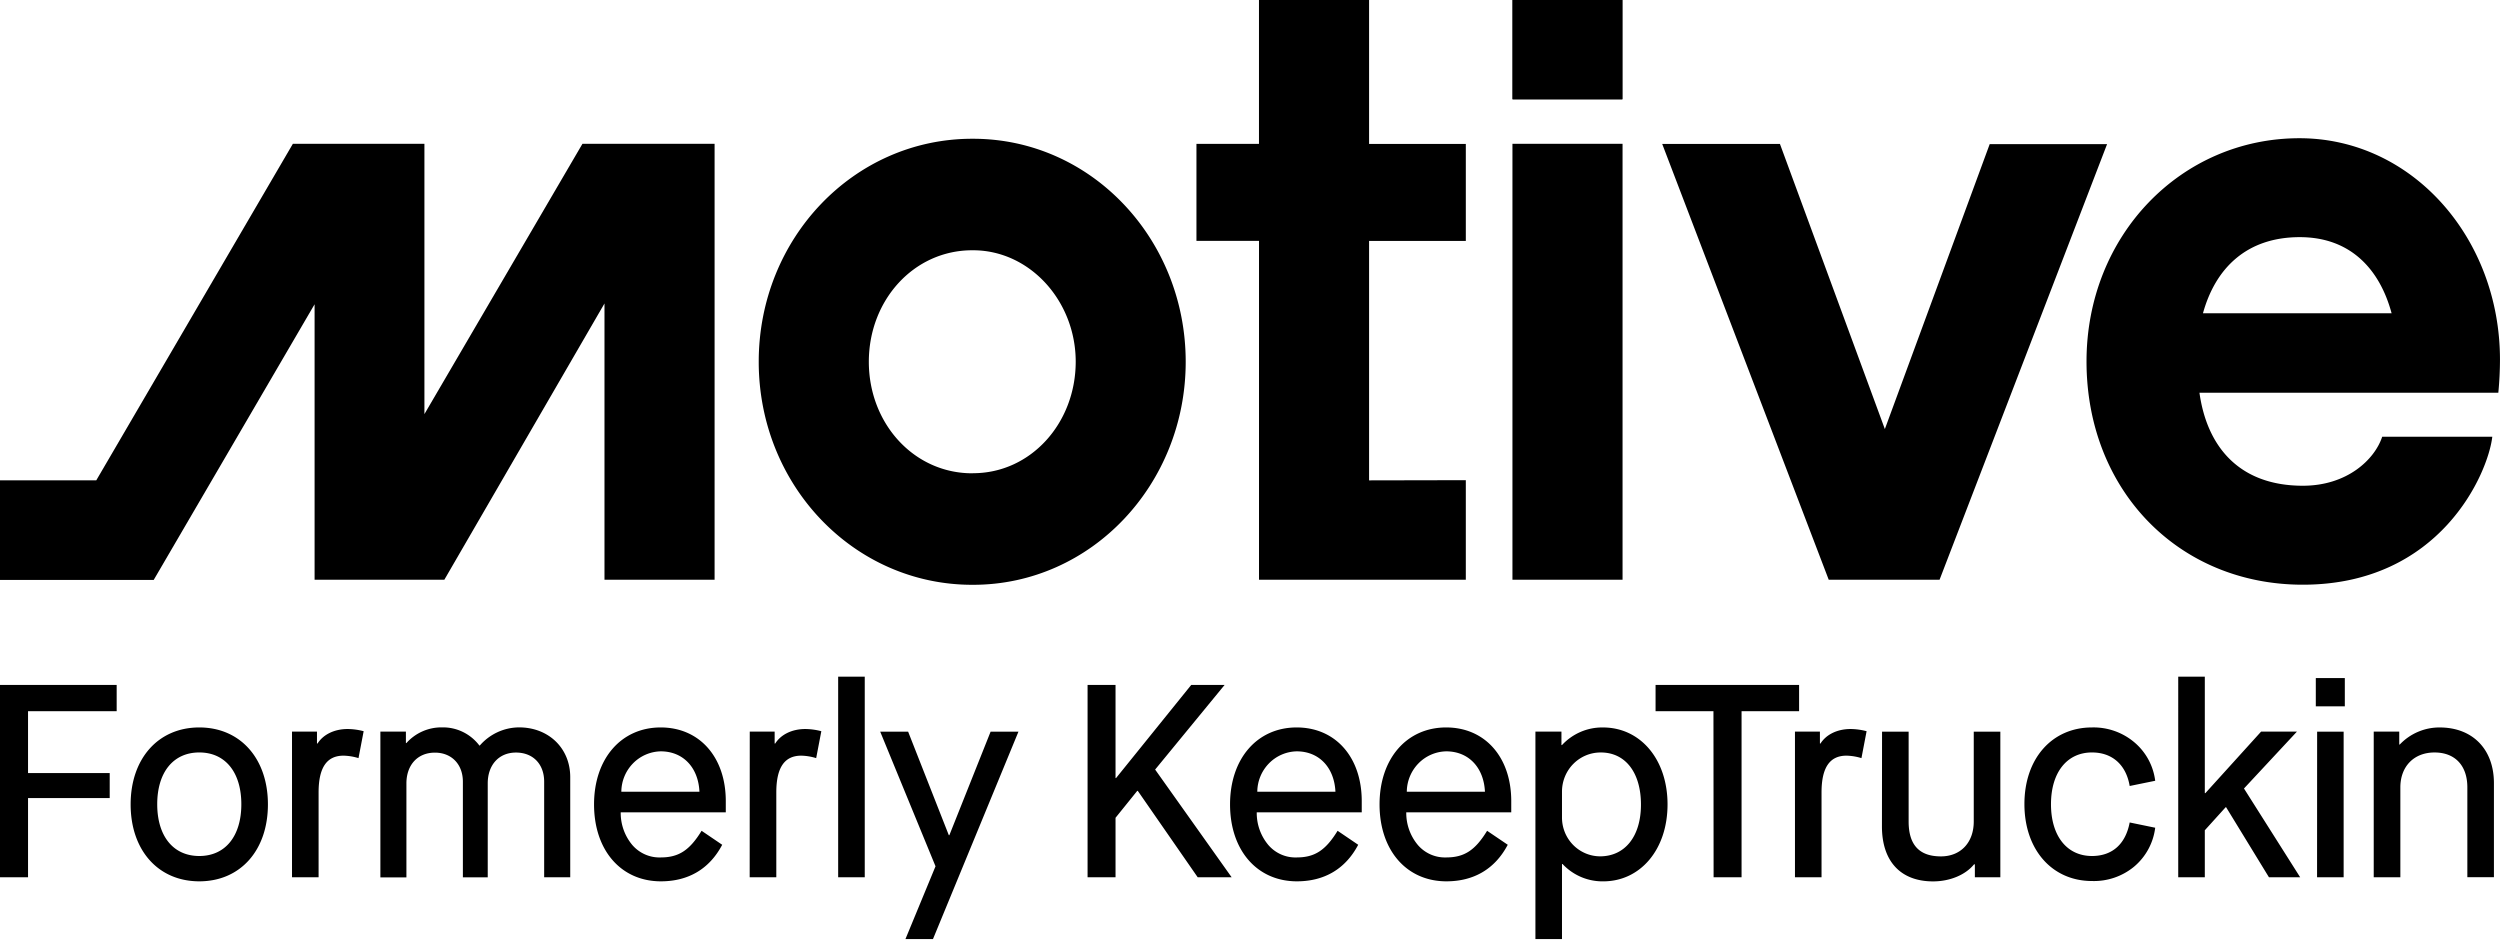
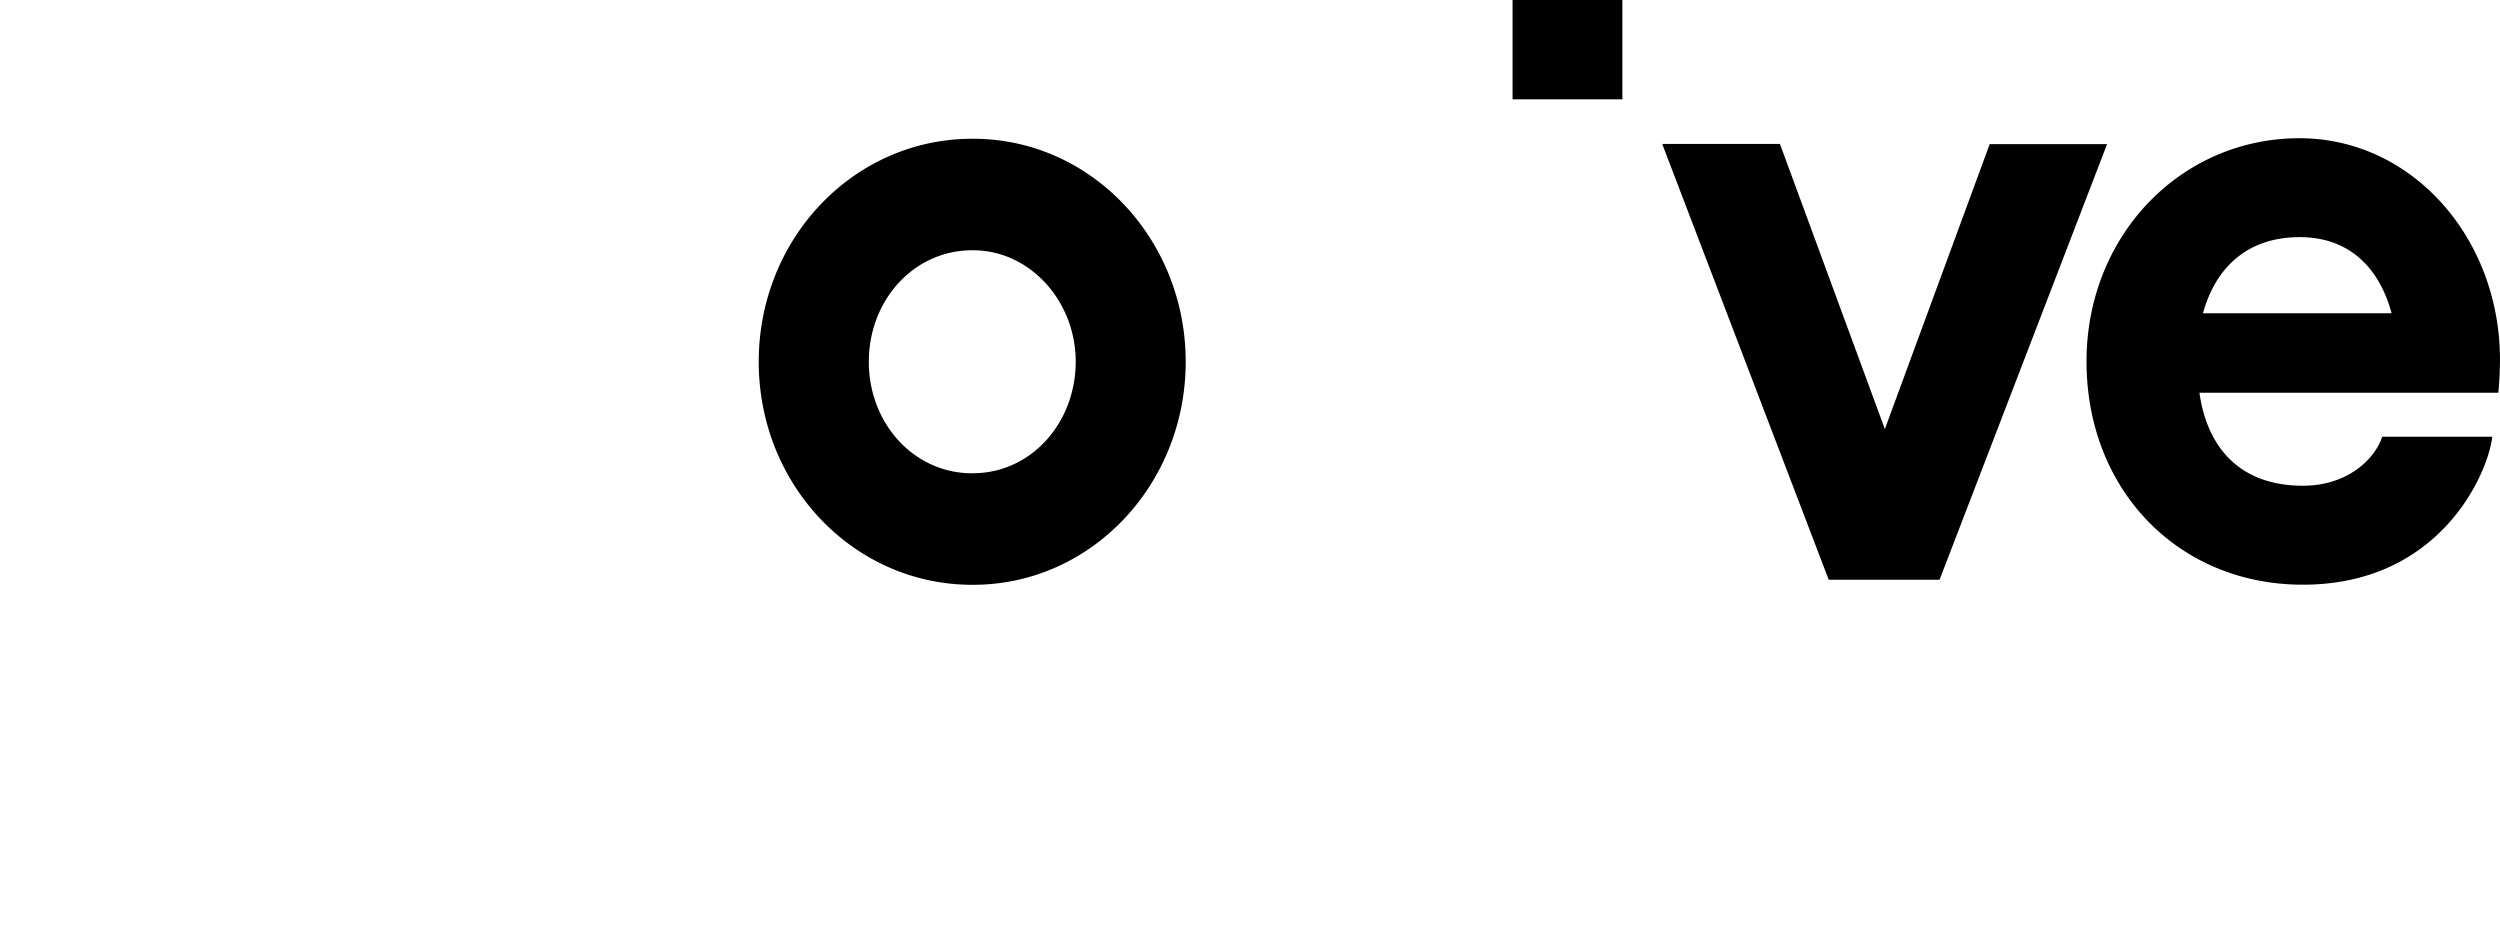
<svg xmlns="http://www.w3.org/2000/svg" width="511" height="193">
-   <path d="M0 140h23.848v5.372H5.73v12.642h16.694v5.105H5.731v16.199H0V140Zm40.736 8.69c8.375 0 14.026 6.35 14.026 15.727 0 9.378-5.627 15.727-14.026 15.727-8.4 0-14.034-6.349-14.034-15.727 0-9.377 5.659-15.727 14.034-15.727zm0 5.112c-5.329 0-8.6 4.071-8.6 10.583s3.271 10.582 8.6 10.582c5.33 0 8.592-4.07 8.592-10.582s-3.27-10.583-8.592-10.583zm18.95-4.262h5.104v2.442h.112c1.166-1.848 3.44-2.971 6.157-2.971 1.105.013 2.204.163 3.272.448l-1.053 5.502a11.236 11.236 0 0 0-3.055-.504c-3.383 0-5.103 2.36-5.103 7.521v17.331h-5.434V149.54zm18.064 0h5.216v2.337h.105c.925-1.032 2.056-1.85 3.32-2.402s2.627-.824 4.002-.798a9.274 9.274 0 0 1 4.234.941 9.388 9.388 0 0 1 3.362 2.772h.08a10.764 10.764 0 0 1 3.626-2.73 10.65 10.65 0 0 1 4.412-.983c5.988 0 10.449 4.217 10.449 10.168v20.464h-5.329v-19.536c0-3.59-2.275-5.951-5.763-5.951s-5.771 2.532-5.771 6.293v19.21h-5.08v-19.536c0-3.59-2.33-5.951-5.715-5.951-3.553 0-5.827 2.532-5.827 6.293v19.211H77.75V149.54zm57.29-.85c7.981 0 13.31 6.122 13.31 15.052v2.303h-21.477c-.03 2.42.798 4.771 2.331 6.627a7.364 7.364 0 0 0 2.623 1.965 7.277 7.277 0 0 0 3.205.623c3.713 0 5.932-1.465 8.375-5.446l4.212 2.858c-2.605 4.949-6.929 7.472-12.531 7.472-8.159 0-13.664-6.349-13.664-15.727 0-9.377 5.578-15.727 13.616-15.727zm7.925 13.147c-.217-4.884-3.271-8.263-7.925-8.263a8.174 8.174 0 0 0-5.673 2.482 8.378 8.378 0 0 0-2.365 5.781h15.963zm10.285-12.297h5.088v2.442h.113c1.165-1.848 3.44-2.971 6.157-2.971 1.104.013 2.203.163 3.271.448l-1.053 5.502a11.174 11.174 0 0 0-3.046-.504c-3.384 0-5.104 2.36-5.104 7.521v17.331h-5.442l.016-29.769zm18.07-11.23h5.434v41.003h-5.434V138.31zm19.9 38.76-11.309-27.522h5.707l8.319 21.165h.112l8.432-21.165h5.691l-17.474 42.403h-5.627l6.149-14.881zM222.3 140h5.715v19.04h.104L243.487 140h6.824l-14.202 17.298 15.641 22.02h-6.937l-12.249-17.665h-.113l-4.436 5.503v12.162H222.3V140zm42.73 8.69c7.989 0 13.31 6.122 13.31 15.052v2.303h-21.461a10.168 10.168 0 0 0 2.331 6.627 7.343 7.343 0 0 0 2.618 1.967 7.248 7.248 0 0 0 3.202.621c3.713 0 5.931-1.465 8.375-5.446l4.212 2.858c-2.605 4.949-6.929 7.472-12.531 7.472-8.15 0-13.664-6.349-13.664-15.727 0-9.377 5.57-15.727 13.608-15.727zm7.933 13.147c-.225-4.884-3.272-8.263-7.933-8.263a8.174 8.174 0 0 0-5.673 2.482 8.378 8.378 0 0 0-2.365 5.781h15.971zm22.627-13.147c7.989 0 13.309 6.122 13.309 15.052v2.303h-21.46c-.03 2.42.796 4.771 2.332 6.627a7.345 7.345 0 0 0 2.617 1.965 7.264 7.264 0 0 0 3.202.623c3.72 0 5.94-1.465 8.375-5.446l4.219 2.858c-2.611 4.949-6.936 7.472-12.538 7.472-8.151 0-13.666-6.349-13.666-15.727 0-9.377 5.571-15.727 13.61-15.727zm7.933 13.147c-.226-4.884-3.272-8.263-7.933-8.263a8.173 8.173 0 0 0-5.674 2.482 8.391 8.391 0 0 0-2.365 5.781h15.972zm10.317-12.297h5.319v2.752h.112a11.247 11.247 0 0 1 3.814-2.695 11.133 11.133 0 0 1 4.563-.903c7.651 0 13.197 6.512 13.197 15.727 0 9.214-5.546 15.727-13.141 15.727a11.142 11.142 0 0 1-4.526-.889 11.254 11.254 0 0 1-3.792-2.653h-.115v15.337h-5.431V149.54zm13.367 4.266a7.807 7.807 0 0 0-3.033.593 7.888 7.888 0 0 0-2.571 1.725 7.994 7.994 0 0 0-1.723 2.594 8.133 8.133 0 0 0-.609 3.065v5.226a8.096 8.096 0 0 0 .561 3.051 7.953 7.953 0 0 0 1.673 2.598 7.831 7.831 0 0 0 2.533 1.748 7.743 7.743 0 0 0 2.999.63c5.104 0 8.374-4.071 8.374-10.583s-3.158-10.647-8.204-10.647zm23.023-8.436h-11.832v-5.372h29.337v5.372h-11.759v33.946h-5.716l-.03-33.946zm16.66 4.17h5.101v2.442h.115c1.164-1.848 3.432-2.971 6.157-2.971 1.103.013 2.203.163 3.27.448l-1.053 5.502a11.244 11.244 0 0 0-3.055-.504c-3.381 0-5.104 2.36-5.104 7.521v17.331h-5.431V149.54zm17.8.01h5.434v18.364c0 4.77 2.164 7.131 6.601 7.131 4.019 0 6.71-2.808 6.71-7.131V149.55h5.434v29.769h-5.207v-2.646h-.171c-1.776 2.19-4.99 3.484-8.374 3.484-6.598 0-10.449-4.07-10.449-11.233l.022-19.374zm42.91-.86a12.898 12.898 0 0 1 8.592 2.98 12.246 12.246 0 0 1 4.331 7.92l-5.216 1.067c-.723-4.323-3.552-6.855-7.707-6.855-5.104 0-8.377 4.071-8.377 10.583s3.273 10.582 8.377 10.582c4.155 0 6.872-2.442 7.707-6.854l5.216 1.075a12.345 12.345 0 0 1-4.331 7.969 12.862 12.862 0 0 1-8.592 2.922c-8.151 0-13.808-6.398-13.808-15.727s5.657-15.662 13.808-15.662zm17.63-10.38h5.433v23.81h.112l11.39-12.576h7.324l-10.82 11.624 11.485 18.145h-6.38l-8.763-14.327h-.078l-4.27 4.721v9.606h-5.433V138.31zm28.12.28h5.931v5.788h-5.931v-5.788zm.271 10.957h5.419v29.769h-5.433l.014-29.769zm11.569-.007h5.217v2.638h.111a11.162 11.162 0 0 1 8.151-3.485c6.713 0 11.091 4.437 11.091 11.397v19.211h-5.434v-18.364c0-4.437-2.499-7.132-6.71-7.132s-6.983 2.866-6.983 7.132v18.372h-5.443V149.54zM331.614 0h-22.448v20.285h22.448V0ZM279.84 98.189v-48.94h19.773v-19.83H279.84V0h-22.506v29.403h-12.78v19.83h12.788v69.266h42.271V98.148l-19.773.04zm-193.089-68.8H59.865L19.676 98.183H0v20.35h31.42l32.882-56.339v56.299h26.524l32.73-56.462v56.462h22.506V29.389h-27.007L86.751 84.645V29.389zm244.899 0h-22.506v89.104h22.506V29.389z" />
  <path d="M331.614 0h-22.448v20.302h22.448V0ZM198.89 28.362h-.169c-24.202 0-43.637 20.351-43.637 45.586s19.435 45.585 43.637 45.585h.169c24.209 0 43.467-20.546 43.467-45.585 0-25.04-19.258-45.586-43.467-45.586zm0 68.379h-.169c-11.928 0-21.132-10.183-21.132-22.793s9.204-22.793 21.132-22.793h.169c11.59 0 20.986 10.355 20.986 22.793-.016 12.593-9.219 22.776-20.986 22.776v.016zm271.82 2.544c9.041 0 14.676-5.348 16.212-10.021h22.503c-.851 7.432-10.577 30.249-38.732 30.249-25.425 0-44.209-19.357-44.209-45.634 0-25.748 19.293-45.626 43.516-45.626 23.037 0 40.995 20.391 40.995 45.284a71.68 71.68 0 0 1-.338 6.74h-61.088c1.519 10.892 8.005 19.008 21.141 19.008zm-20.449-35.256h38.582c-2.413-8.954-8.36-15.556-18.77-15.556-10.907 0-17.257 6.398-19.787 15.556h-.025zM406.71 29.417l-21.445 58.285-21.446-58.285h-24.064l34.039 89.087h22.651l34.24-89.038H406.71v-.049z" />
</svg>